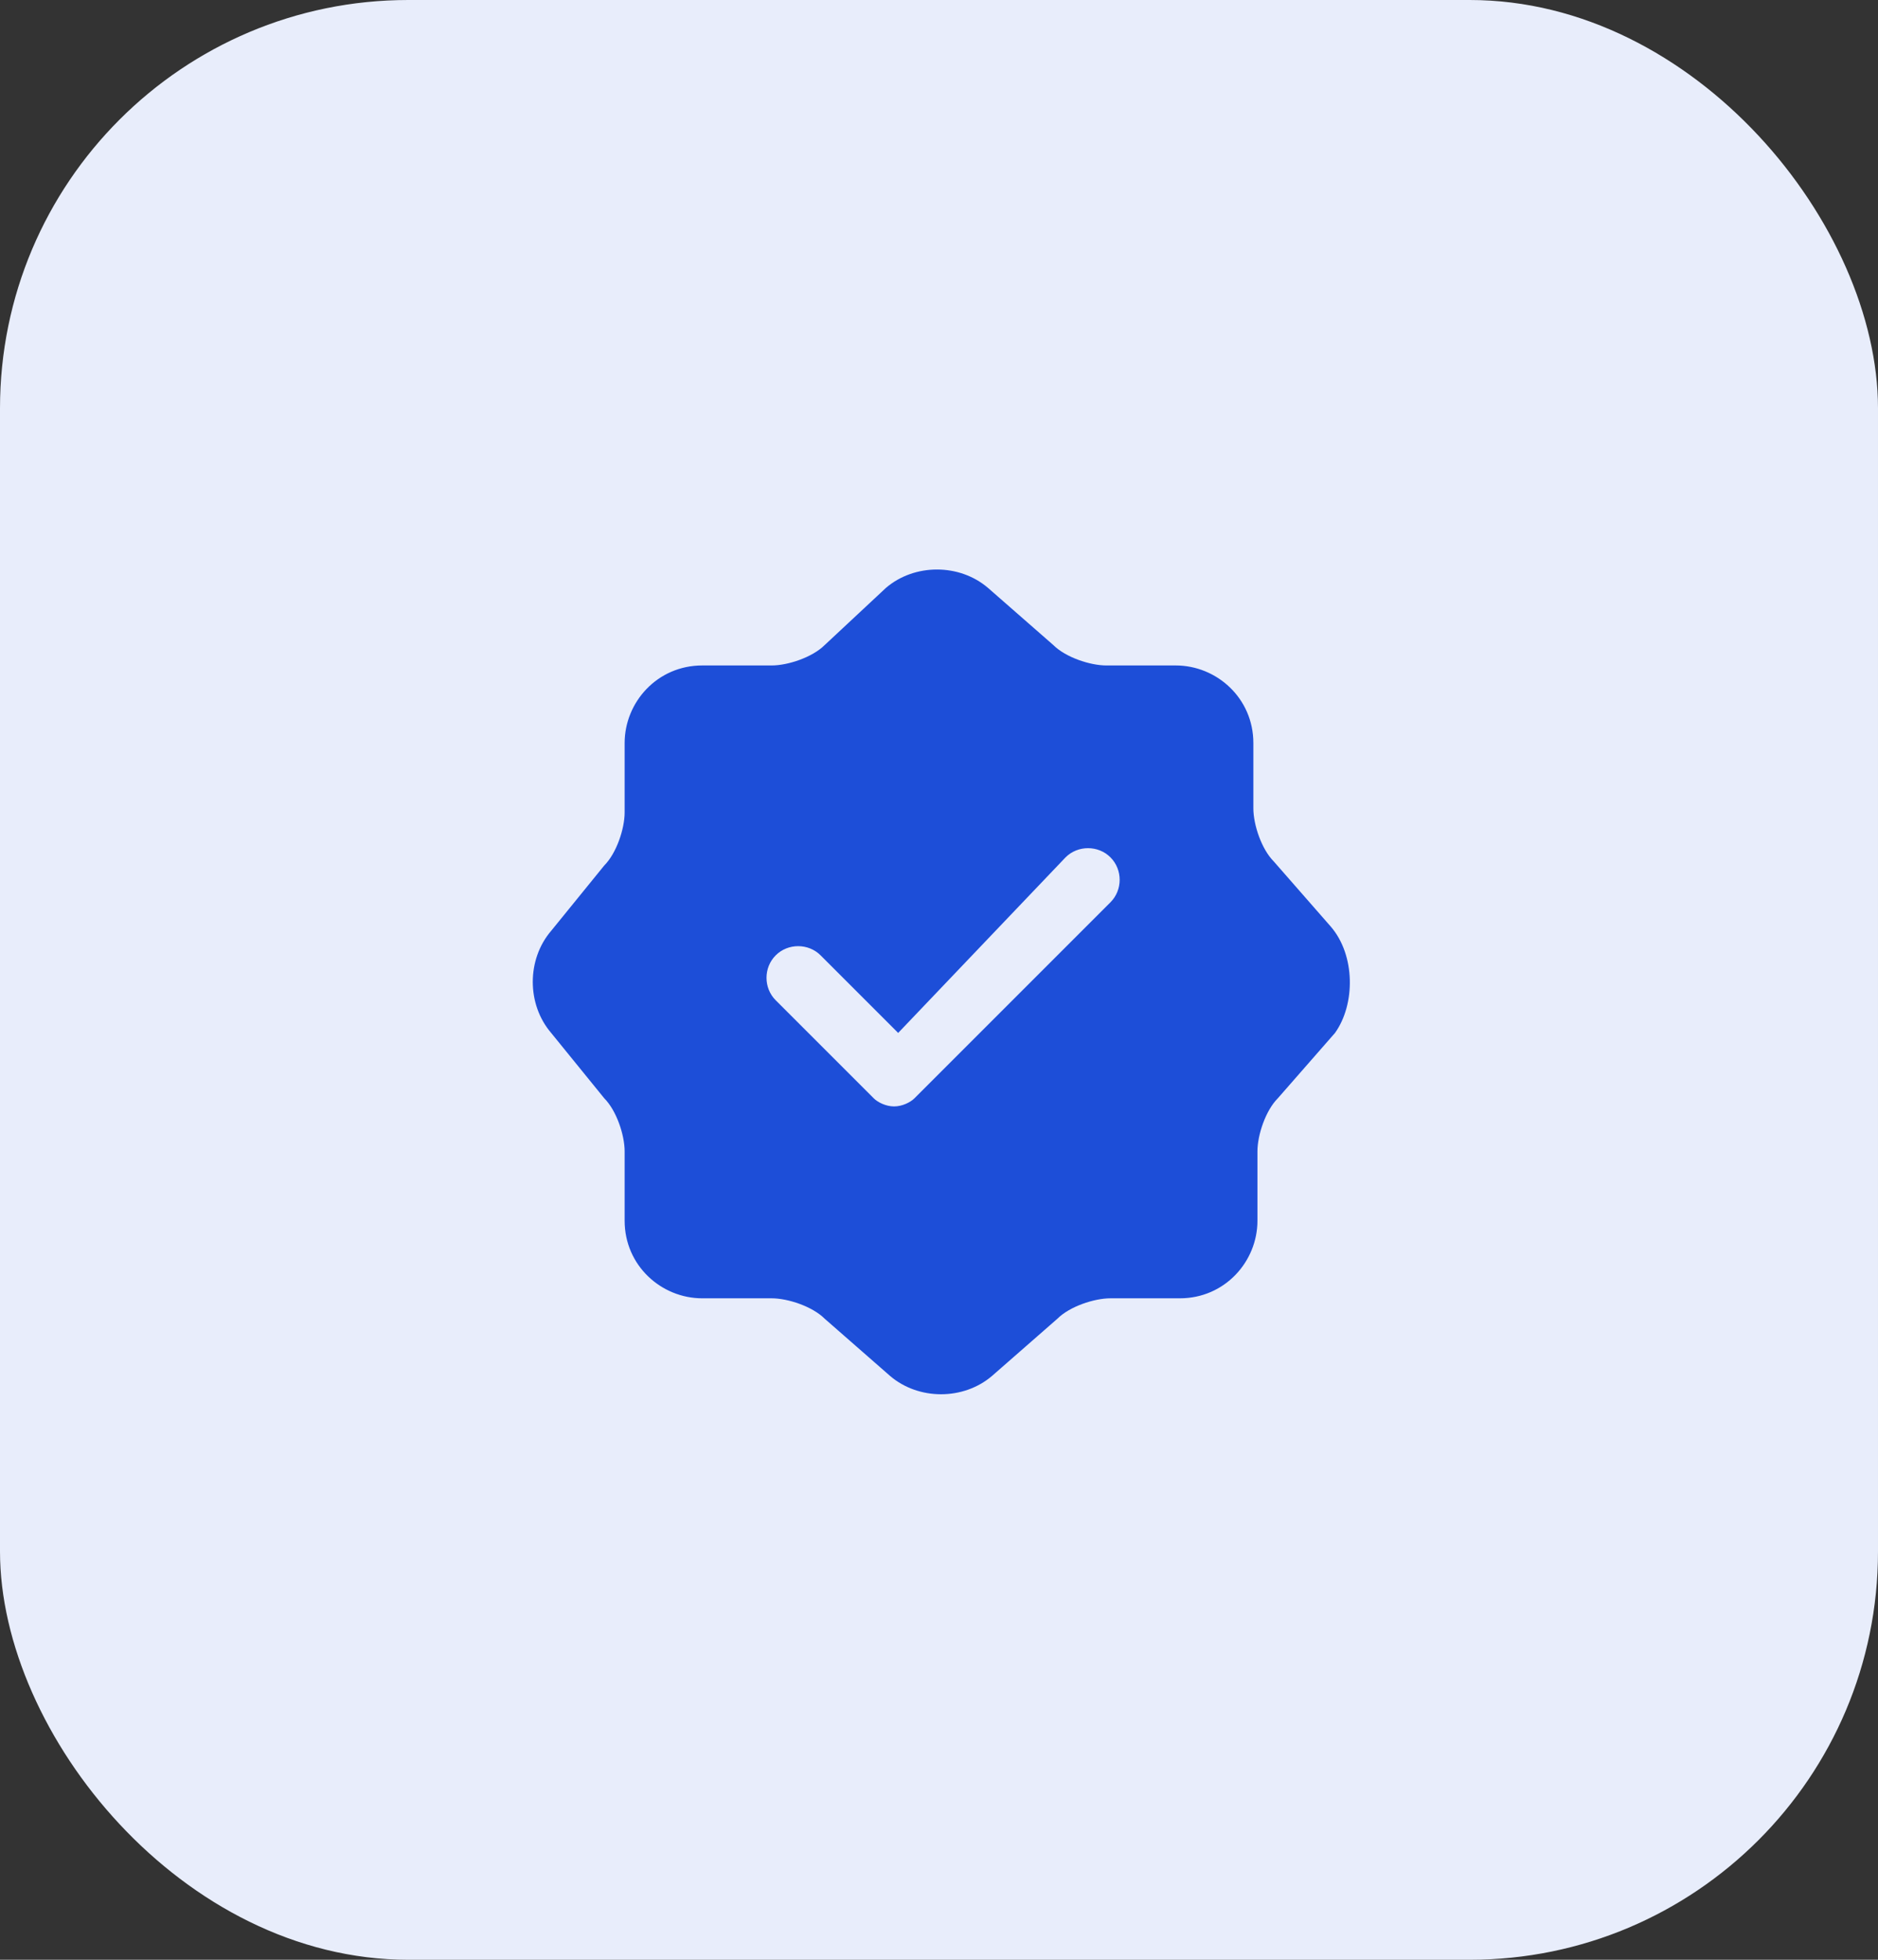
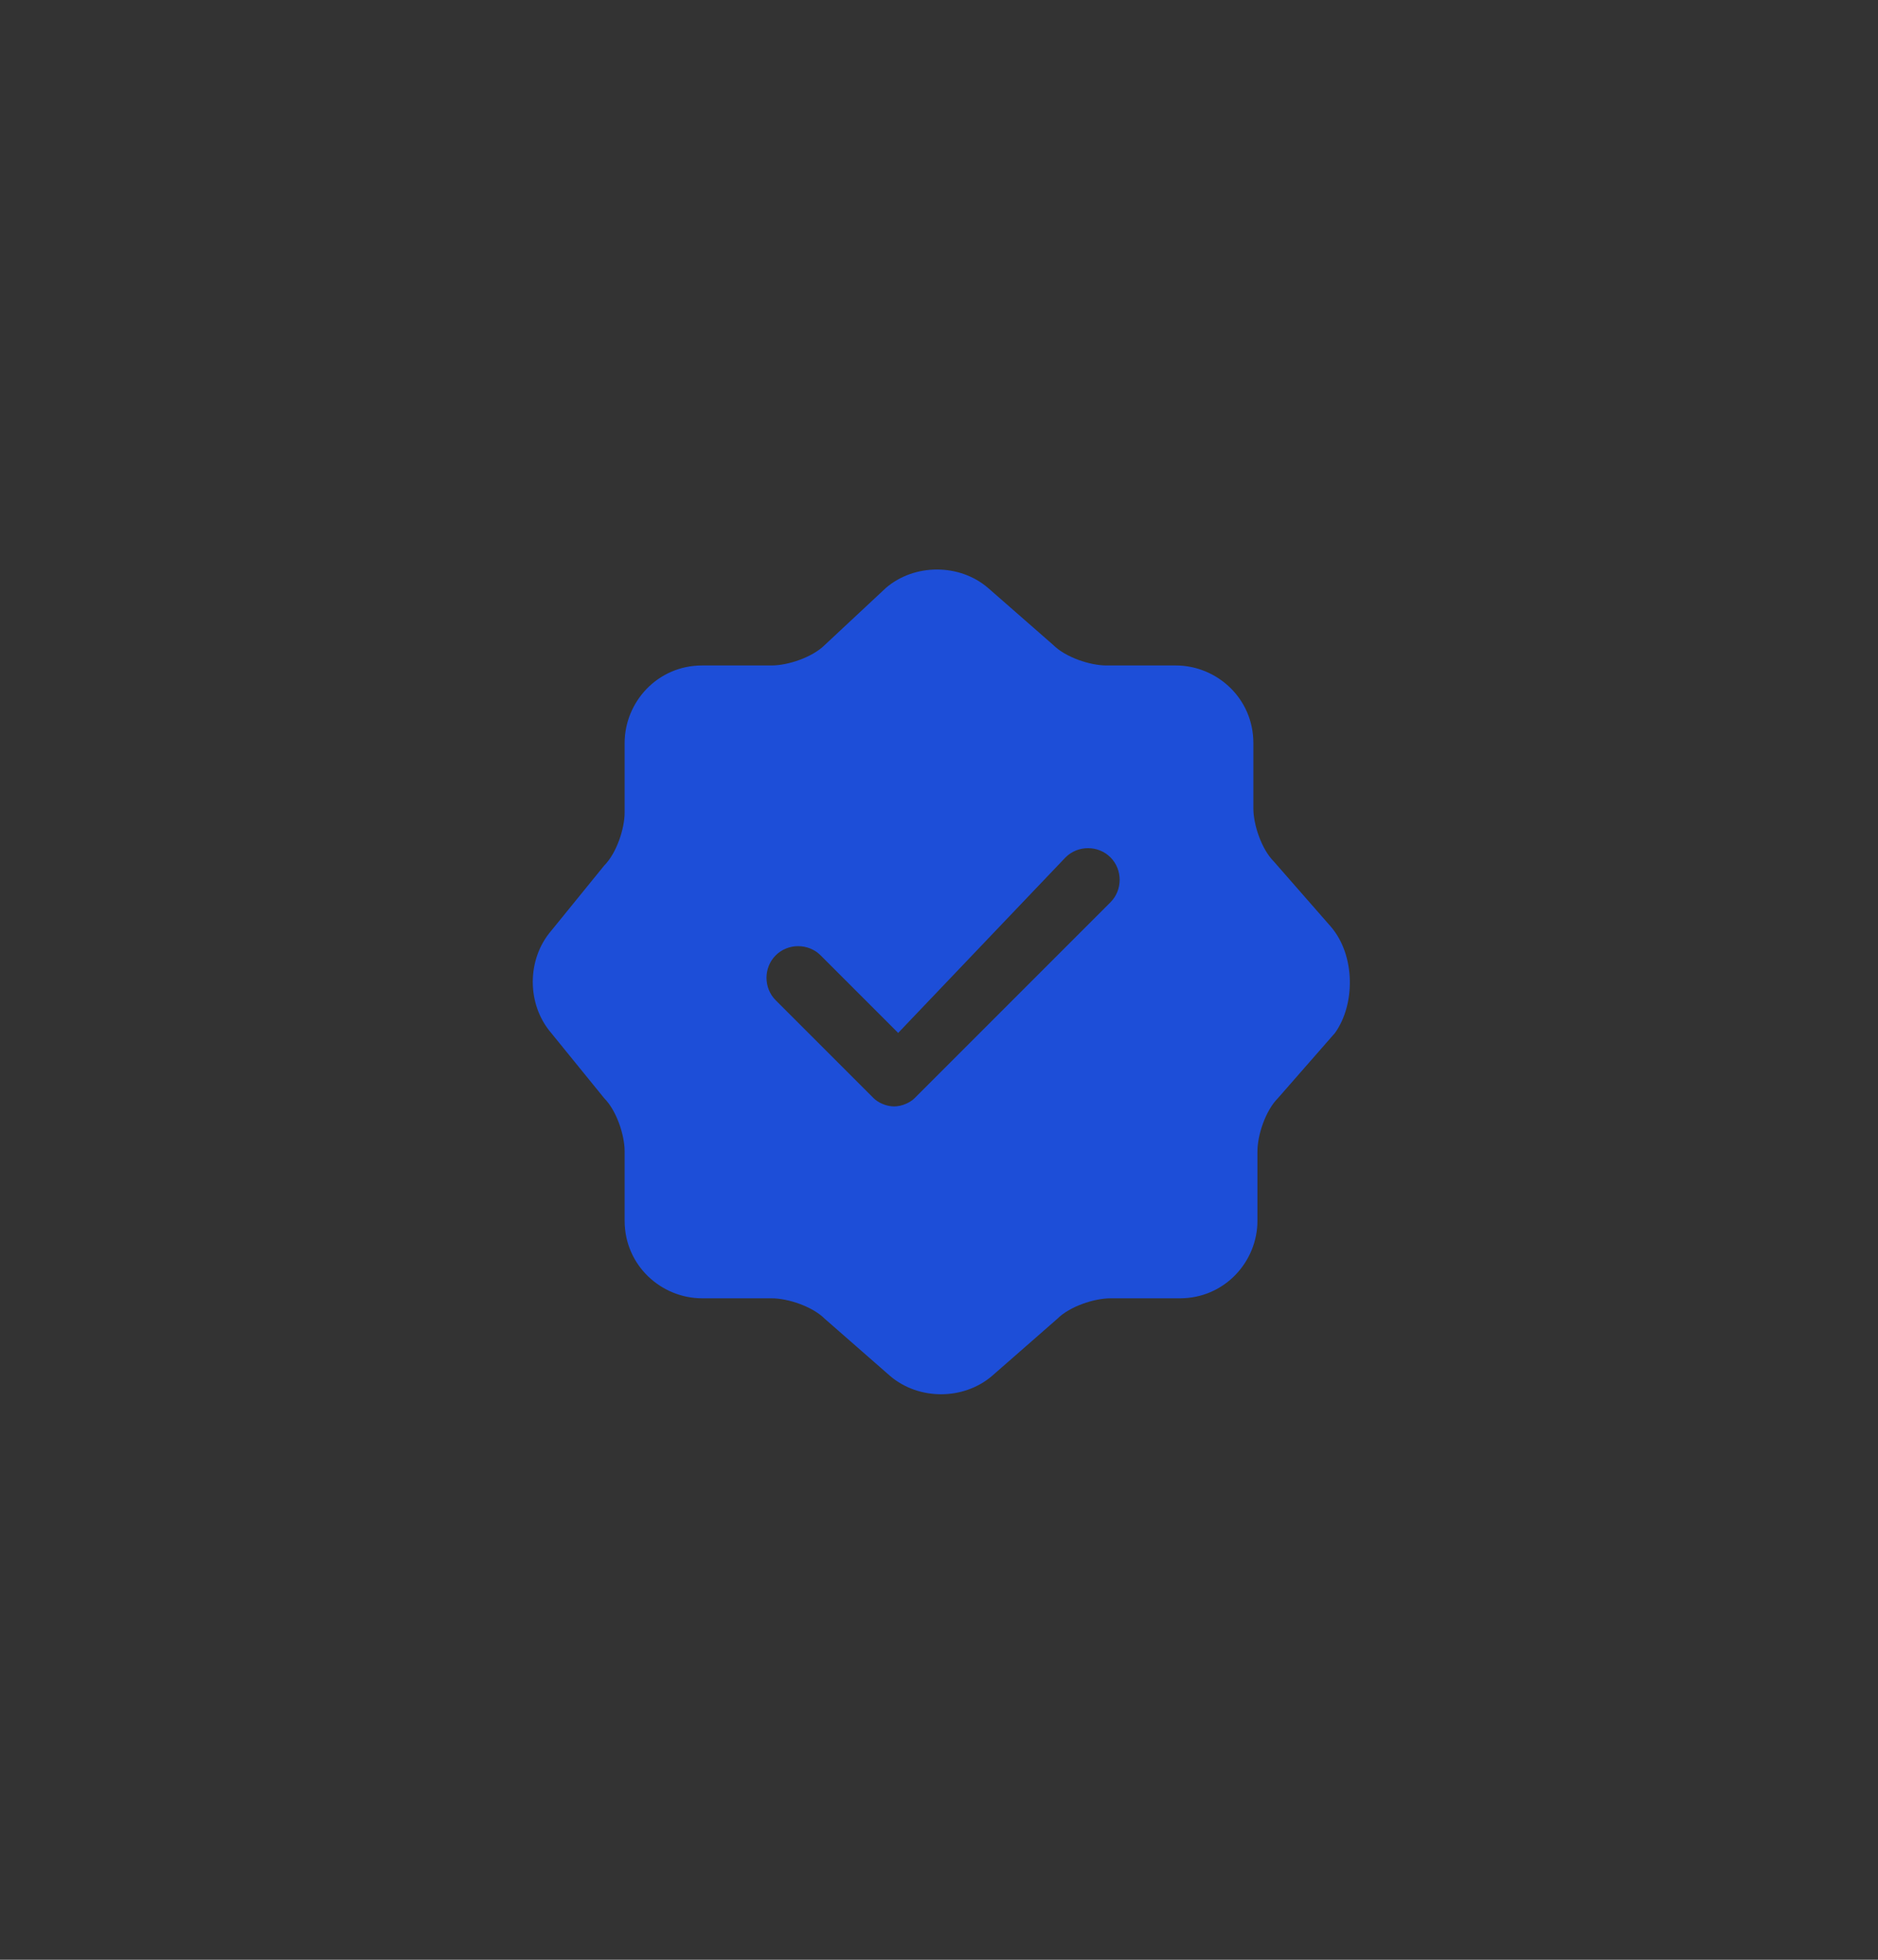
<svg xmlns="http://www.w3.org/2000/svg" width="46" height="48" viewBox="0 0 46 48" fill="none">
  <rect x="0" y="0" width="46" height="48" fill="#333333" stroke="none" />
-   <rect width="46" height="48" rx="10" fill="#E8EDFB" />
  <path d="M32.6 22.699L31.2 21.099C30.9 20.799 30.7 20.199 30.7 19.799V18.199C30.7 17.099 29.8 16.299 28.8 16.299H27.1C26.7 16.299 26.1 16.099 25.8 15.799L24.2 14.399C23.5 13.799 22.4 13.799 21.7 14.399L20.2 15.799C19.9 16.099 19.3 16.299 18.9 16.299H17.2C16.1 16.299 15.3 17.199 15.3 18.199V19.899C15.3 20.299 15.1 20.899 14.8 21.199L13.5 22.799C12.9 23.499 12.9 24.599 13.5 25.299L14.8 26.899C15.1 27.199 15.3 27.799 15.3 28.199V29.899C15.3 30.999 16.2 31.799 17.2 31.799H18.9C19.3 31.799 19.9 31.999 20.2 32.299L21.8 33.699C22.5 34.299 23.6 34.299 24.3 33.699L25.9 32.299C26.2 31.999 26.8 31.799 27.2 31.799H28.9C30 31.799 30.8 30.899 30.8 29.899V28.199C30.8 27.799 31 27.199 31.3 26.899L32.7 25.299C33.2 24.599 33.2 23.399 32.6 22.699ZM27.2 22.099L22.4 26.899C22.3 26.999 22.1 27.099 21.9 27.099C21.7 27.099 21.5 26.999 21.4 26.899L19 24.499C18.7 24.199 18.7 23.699 19 23.399C19.3 23.099 19.8 23.099 20.1 23.399L22 25.299L26.1 20.999C26.4 20.699 26.9 20.699 27.2 20.999C27.5 21.299 27.5 21.799 27.2 22.099Z" fill="#1D4ED8" />
</svg>